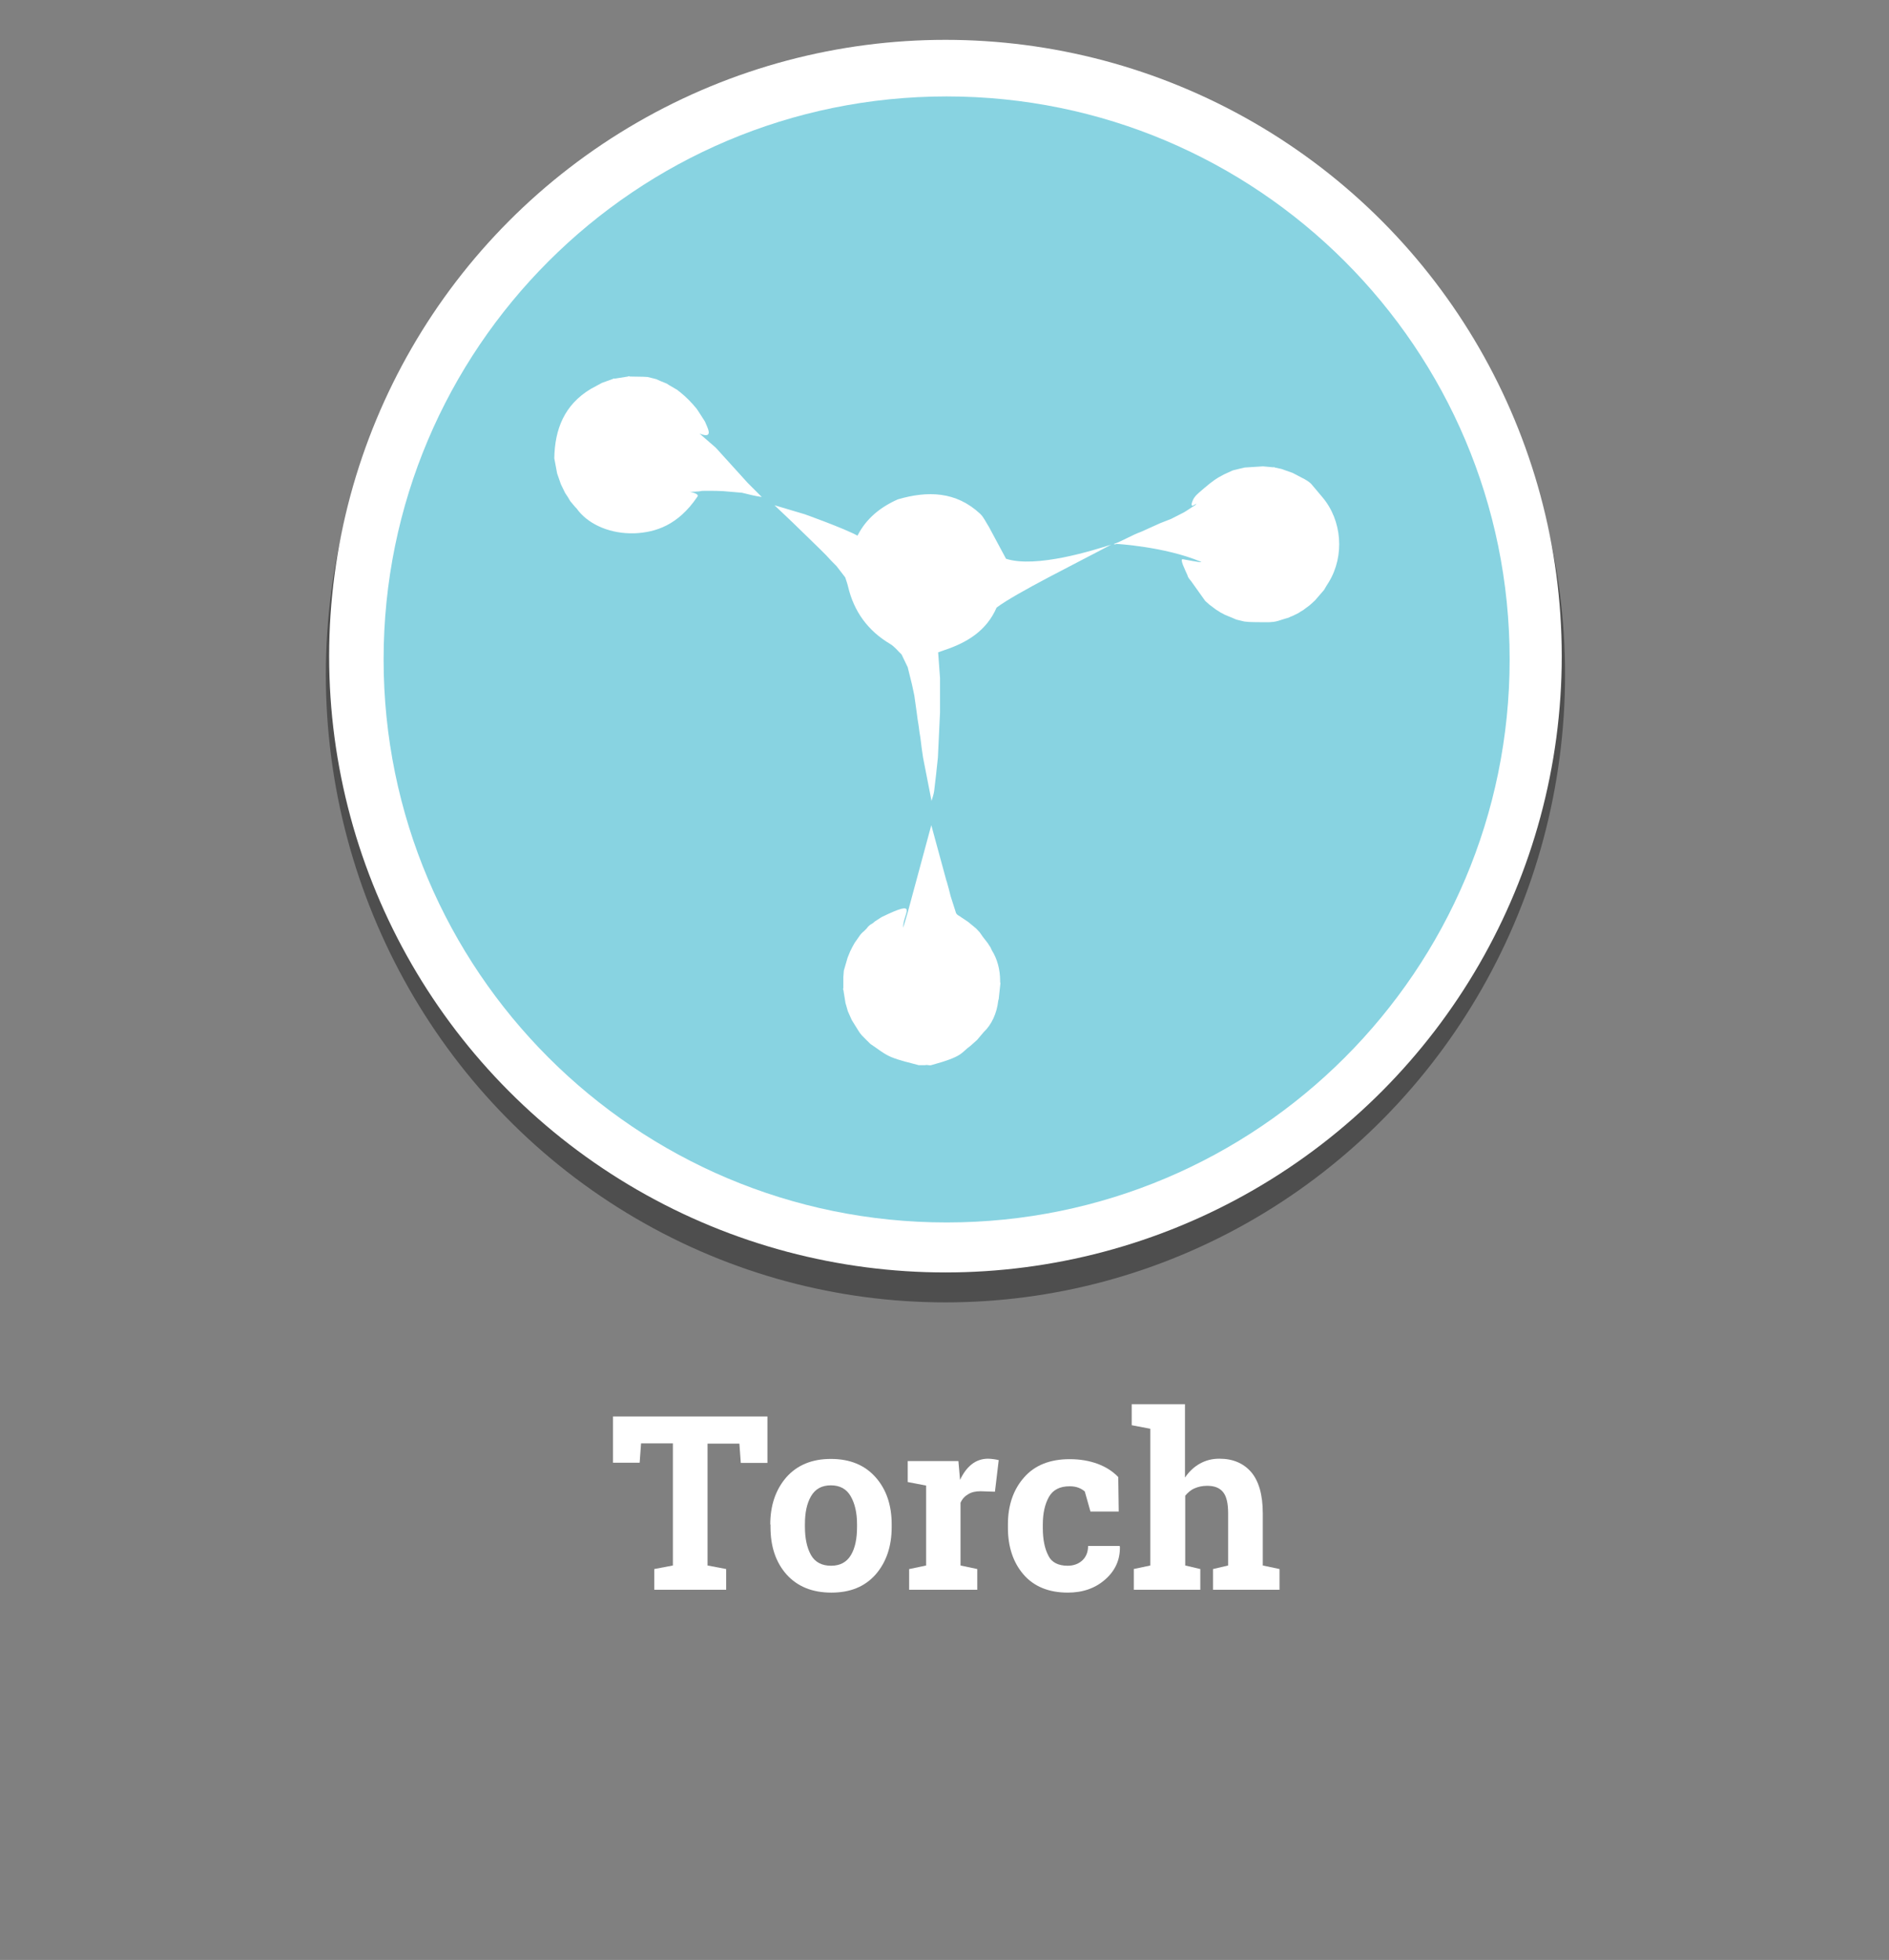
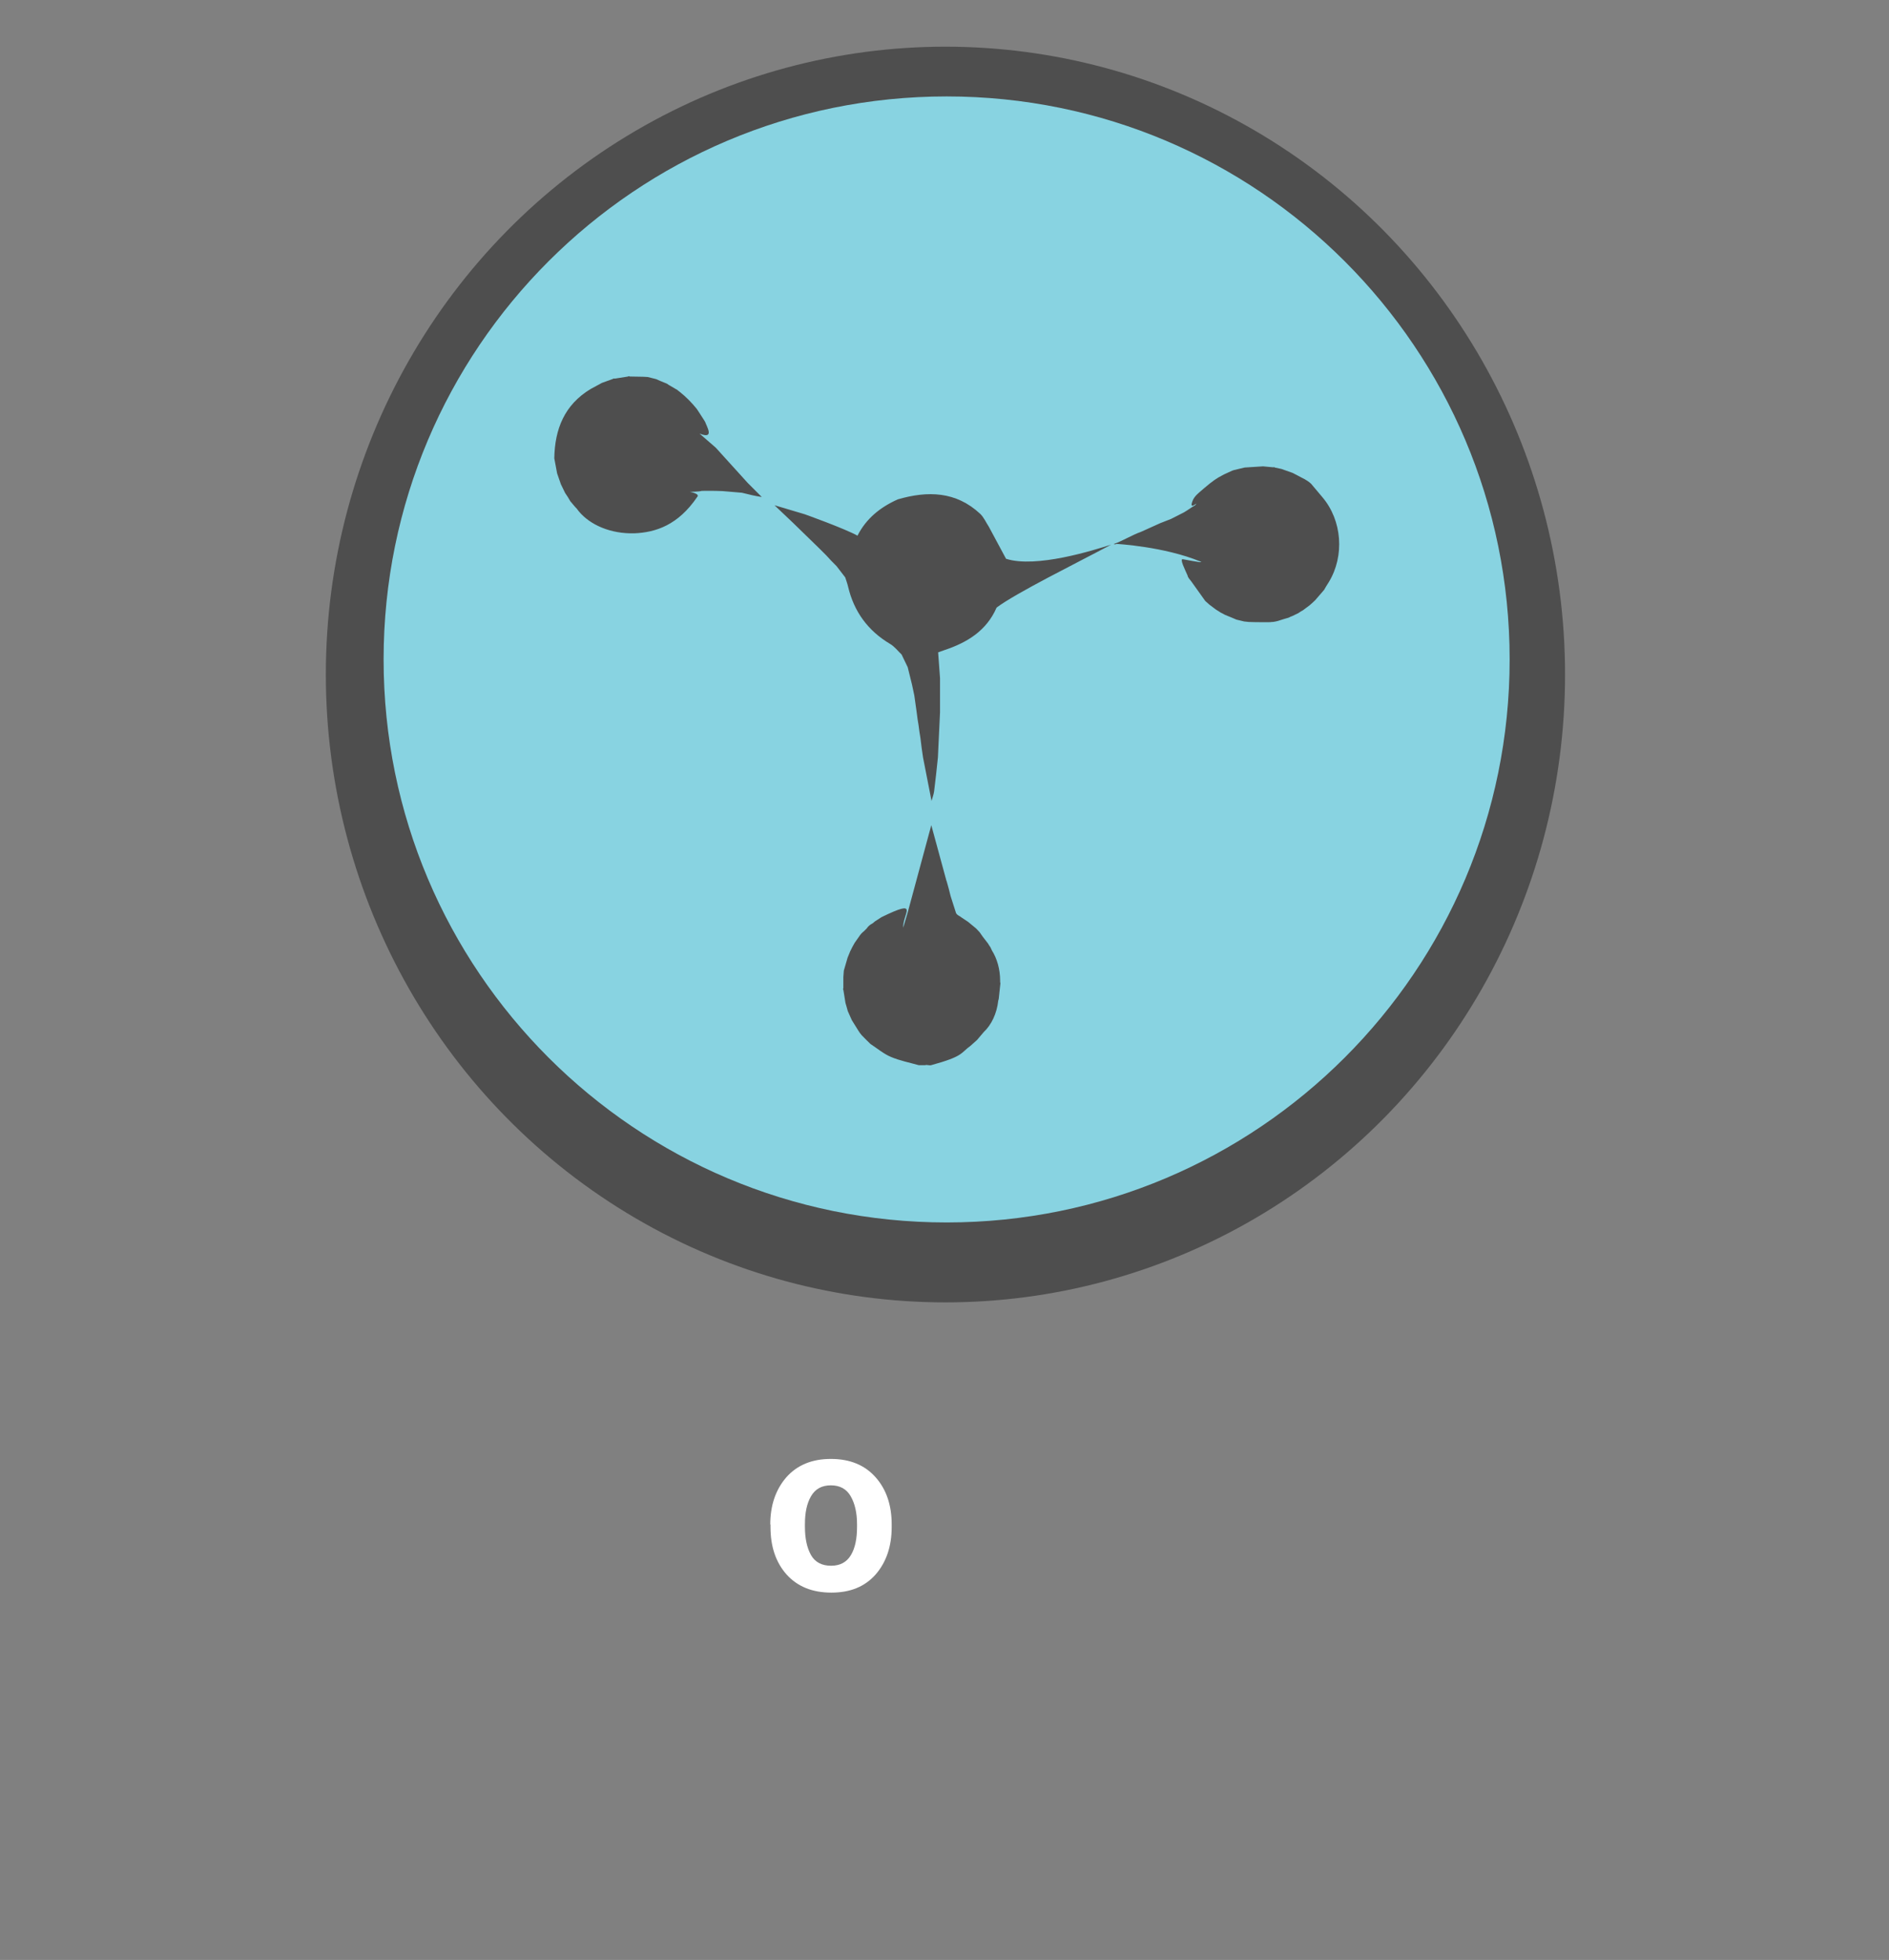
<svg xmlns="http://www.w3.org/2000/svg" version="1.1" id="Layer_1" x="0px" y="0px" viewBox="0 0 801.2 831.3" style="enable-background:new 0 0 801.2 831.3;" xml:space="preserve">
  <rect x="0" y="0" width="801.2" height="831.3" fill="#808080" stroke="none" />
  <style type="text/css">
	.st0{opacity:0.39;enable-background:new    ;}
	.st1{fill:#FFFFFF;}
	.st2{enable-background:new    ;}
	.st3{fill:#88D3E1;}
</style>
  <ellipse class="st0" cx="401" cy="286.1" rx="262.8" ry="266.3" />
-   <circle class="st1" cx="401" cy="278.3" r="261.4" />
  <g class="st2">
-     <path class="st1" d="M325.5,600.9v19.6h-11.3l-0.6-8.2h-13.5V664l7.9,1.5v8.8h-30.5v-8.8l7.9-1.5v-51.8h-13.5l-0.6,8.2H260v-19.6   H325.5z" />
    <path class="st1" d="M326.7,646.6c0-8.1,2.3-14.8,6.8-20c4.6-5.2,10.9-7.8,18.9-7.8c8.1,0,14.4,2.6,19,7.8c4.6,5.2,6.8,11.9,6.8,20   v1.1c0,8.2-2.3,14.9-6.8,20.1c-4.6,5.2-10.8,7.7-18.8,7.7c-8.1,0-14.4-2.6-19-7.7c-4.6-5.2-6.8-11.9-6.8-20.1V646.6z M341.4,647.6   c0,5,0.9,9,2.6,12c1.7,3,4.6,4.5,8.5,4.5c3.8,0,6.6-1.5,8.4-4.5c1.8-3,2.6-7,2.6-12v-1.1c0-4.8-0.9-8.8-2.7-11.9   c-1.8-3.1-4.6-4.6-8.4-4.6s-6.6,1.5-8.4,4.6c-1.8,3.1-2.6,7-2.6,11.9V647.6z" />
-     <path class="st1" d="M385.7,665.5l7.1-1.5v-33.9l-7.8-1.5v-8.9h21.5l0.7,8c1.3-2.8,2.9-5,4.9-6.6c2-1.6,4.4-2.4,7-2.4   c0.8,0,1.6,0.1,2.4,0.2c0.9,0.1,1.6,0.3,2.1,0.4l-1.6,13.4l-6.1-0.2c-2.2,0-3.9,0.4-5.3,1.3c-1.4,0.8-2.5,2-3.2,3.6V664l7.1,1.5   v8.8h-28.9V665.5z" />
-     <path class="st1" d="M452.8,664.1c2.6,0,4.7-0.8,6.3-2.3c1.6-1.5,2.4-3.6,2.4-6.1h13.3l0.2,0.3c0.1,5.5-1.9,10.1-6.2,13.9   s-9.6,5.6-15.9,5.6c-8.1,0-14.4-2.6-18.8-7.7c-4.4-5.1-6.6-11.8-6.6-19.8v-1.5c0-8,2.3-14.7,6.8-19.8c4.5-5.2,11-7.8,19.4-7.8   c4.4,0,8.4,0.7,11.9,2c3.5,1.3,6.4,3.2,8.7,5.6l0.2,14.6h-12l-2.4-8.5c-0.7-0.6-1.6-1.2-2.7-1.6c-1.1-0.4-2.3-0.6-3.7-0.6   c-4.2,0-7.1,1.5-8.8,4.5c-1.7,3-2.6,6.9-2.6,11.7v1.5c0,4.9,0.8,8.8,2.4,11.8C446,662.6,448.8,664.1,452.8,664.1z" />
-     <path class="st1" d="M480.8,665.5l7.1-1.5v-58l-7.9-1.5v-8.9h22.6v31.1c1.7-2.5,3.8-4.5,6.3-5.9c2.5-1.4,5.2-2.1,8.3-2.1   c5.7,0,10.2,1.9,13.5,5.7c3.2,3.8,4.9,9.6,4.9,17.5V664l7.1,1.5v8.8h-28.2v-8.8l6.4-1.5v-22.2c0-4.2-0.7-7.2-2.2-9   c-1.5-1.8-3.7-2.6-6.7-2.6c-2.1,0-3.8,0.4-5.4,1.1s-2.8,1.8-3.9,3.1V664l6.4,1.5v8.8h-28.2V665.5z" />
  </g>
  <path class="st3" d="M401.5,40.9c-131.9,0-238.8,106.9-238.8,238.8c0,131.9,106.9,238.8,238.8,238.8  c131.9,0,238.8-106.9,238.8-238.8C640.3,147.8,533.4,40.9,401.5,40.9z M314.7,209c-2.7-0.2-5.4-0.5-8.2-0.7c0,0-3.8-0.2-8.8-0.1  c-1.4,0.4-5.1,0.4-5.1,0.4s4.5,0.8,3.1,2.2c-8.1,11.9-17.5,15-26.6,15.4c0,0-0.1,0-0.1,0c-0.3,0-0.7,0-1,0c-0.1,0-0.2,0-0.3,0  c0,0-0.1,0-0.1,0c-0.1,0-0.2,0-0.3,0c0,0,0,0-0.1,0c-9.8-0.2-18.3-4.4-22.6-10.5c-0.4-0.4-0.8-0.8-1.1-1.2c-0.5-0.6-1.1-1.3-1.6-1.9  c-0.7-1.2-1.4-2.4-2.2-3.5c-0.6-1.2-1.2-2.5-1.8-3.7c-0.5-1.5-1.1-3.1-1.6-4.6c0,0,0,0,0,0c-0.4-2.1-0.8-4.3-1.2-6.4  c0.2-12.4,4.3-22.7,15.4-29.4c1.6-0.9,3.2-1.7,4.8-2.6c1.6-0.6,3.1-1.1,4.7-1.7c0.2-0.2,0.5-0.2,0.7-0.1c1.9-0.3,3.8-0.6,5.7-0.9  c0.2-0.2,0.4-0.2,0.7,0c1.9,0,3.8,0.1,5.7,0.1c0.6,0,1.2,0.1,1.9,0.1c1.2,0.3,2.4,0.6,3.6,0.9c0.6,0.3,1.2,0.5,1.8,0.8  c0.9,0.4,1.8,0.7,2.7,1.1c0.3,0.2,0.6,0.4,0.9,0.6c1.2,0.7,2.4,1.4,3.6,2.1c0.3,0.3,0.6,0.5,1,0.8c0.6,0.5,1.3,1.1,1.9,1.6  c0.6,0.6,1.2,1.1,1.8,1.7c0.6,0.6,1.2,1.3,1.8,1.9c0.6,0.7,1.2,1.4,1.7,2c0.3,0.5,0.7,1,1,1.5c0.6,0.9,1.2,1.9,1.8,2.8  c0.3,0.4,0.5,0.8,0.8,1.3c0.7,2,4.1,7.5-2.4,4.9l6.9,6l13.6,15c2,2,4,4,5.9,5.9C320.3,210.4,317.5,209.7,314.7,209z M424.3,417.2  c-0.2,2.2-0.5,4.3-0.7,6.5c-0.1,0.2-0.1,0.5-0.2,0.7c-0.6,5.5-2.9,10.3-6.2,13.4c-0.9,1.1-1.9,2.2-2.8,3.3c-0.9,0.8-1.9,1.7-2.8,2.5  c-4.3,3.1-2.8,4.4-16.7,8.2c-0.8,0.2-1.8-0.3-2.5,0c-0.9,0-1.8,0-2.7,0c-3.9-1.1-8-1.9-11.8-3.5c-3.1-1.3-5.8-3.6-8.7-5.5  c-1.2-1.2-2.5-2.4-3.7-3.7c-0.5-0.6-1-1.2-1.4-1.9c-0.9-1.5-1.9-3-2.8-4.5c-0.6-1.3-1.1-2.5-1.7-3.8c-0.3-1.2-0.7-2.4-1-3.5  c0,0,0,0,0,0c-0.3-1.9-0.6-3.7-0.9-5.6l0,0c-0.2-0.2-0.2-0.4,0-0.6c0-1.6,0-3.2,0-4.8c0.1-0.9,0.1-1.8,0.2-2.7  c0.5-1.8,1.1-3.7,1.6-5.5c0.4-0.9,0.7-1.8,1.1-2.7c0.3-0.6,0.6-1.2,0.9-1.8c0.3-0.6,0.7-1.2,1-1.8c0.6-0.9,1.3-1.8,1.9-2.7  c0,0,0,0,0,0c0.5-0.8,1.2-1.6,2-2.2c0.4-0.4,0.8-0.8,1.2-1.2c0.6-0.9,1.4-1.6,2.4-2.1c0.4-0.3,0.8-0.6,1.1-0.9  c0.9-0.6,1.9-1.2,2.8-1.8c0,0,0,0,0,0c16.6-8.1,8.8-1.3,9.2,4.5c0,0,1.1-3.9,1.9-6.5l0,0l10-37l6.4,23.5c0,0.1,0,0.1,0.1,0.2  c0.6,2.1,1.2,4.3,1.7,6.4l2.3,7.2c0.7,1.1,1.3,1,2.4,1.9c0.9,0.6,1.8,1.2,2.7,1.8c1.1,0.9,2.3,1.9,3.4,2.8c0.5,0.5,1,1.1,1.5,1.6  c0.5,0.7,0.9,1.3,1.4,2c0.7,0.9,1.4,1.8,2.1,2.7c0.4,0.6,0.7,1.2,1.1,1.7c0,0,0,0,0,0c0.2,0.4,0.4,0.9,0.6,1.3  c2.2,3.5,3.5,8,3.5,12.9c0,0.2,0,0.4,0,0.6C424.3,416.7,424.3,417,424.3,417.2z M422.7,257.7c-4.3,9.9-12.6,14.9-22.3,18.1  c-0.8,0.3-1.7,0.6-2.5,0.9c0.3,3.6,0.5,7.3,0.8,10.9c0,0.6,0,1.3,0,1.9c0,1.2,0,2.4,0,3.6l0,0c0,3,0,6.1,0,9.1  c-0.2,4.9-0.5,9.9-0.7,14.8c-0.1,1.5-0.1,2.9-0.2,4.3l0,0c-0.5,4.8-1,9.6-1.6,14.3c-0.2,1.4-0.7,2.7-1.1,4.1  c-1.2-6.1-2.4-12.3-3.6-18.4c-0.4-2.7-0.8-5.4-1.1-8.2c-0.3-1.8-0.6-3.7-0.8-5.5l0,0c-0.3-1.8-0.6-3.6-0.8-5.5  c-0.3-2.4-0.7-4.7-1-7.1c-0.3-1.6-0.7-3.2-1-4.7c-0.6-2.4-1.2-4.9-1.8-7.3c-0.9-1.8-1.7-3.6-2.6-5.4c-1.6-1.5-3-3.4-4.9-4.5  c-9.4-5.6-15.3-13.7-17.8-24.3c-0.3-1.3-0.8-2.6-1.2-3.9c-1.2-1.6-2.5-3.2-3.7-4.8c-1.5-1.5-3-3-4.4-4.6c-0.9-0.9-1.8-1.8-2.7-2.7  l0,0c-3.8-3.7-7.5-7.3-11.3-11c-2.6-2.5-5.3-5-7.9-7.5c4,1.2,8.1,2.4,12.1,3.6c0.1,0,0.2,0.1,0.3,0.1l0.1,0c0,0,17.1,6.1,22.7,9.2  c3.7-7.3,9.7-12.1,17.1-15.4c12.7-3.7,24.7-3.4,34.9,6.1c1.6,1.5,2.5,3.7,3.7,5.5l0,0c2.4,4.5,4.9,9.1,7.3,13.6  c12.7,4.1,37.1-3.6,44.6-6C456.7,238.8,431.1,251.4,422.7,257.7z M563.6,246.9c-0.7,1.1-1.4,2.2-2,3.3c-1.3,1.5-2.5,2.9-3.8,4.4  c-0.6,0.6-1.7,1.6-2.3,2.1c-0.9,0.7-1.9,1.4-2.8,2.1c-0.7,0.4-1.4,0.8-2.1,1.3c-0.8,0.4-1.7,0.8-2.5,1.2l0,0  c-0.3,0.1-0.5,0.2-0.8,0.3c-0.6,0.4-1.4,0.6-2.2,0.8c-0.4,0.1-0.9,0.3-1.3,0.4c-1.1,0.4-2.4,0.8-3.9,1c-0.1,0-0.1,0-0.2,0  c-0.1,0-0.2,0-0.2,0c-0.5,0.1-1,0.1-1.6,0.1c0,0,0.1,0,0.1,0c-0.3,0-0.5,0-0.8,0c-0.1,0-0.3,0-0.4,0c-0.4,0-0.7,0-1.1,0  c-2,0-4,0-6.1-0.1c-0.6-0.1-1.2-0.1-1.9-0.2c-1.1-0.3-2.2-0.5-3.3-0.8c-0.7-0.3-1.4-0.6-2.1-0.9c-0.9-0.4-1.8-0.7-2.7-1.1  c-0.6-0.3-1.2-0.7-1.9-1c-0.6-0.4-1.2-0.8-1.9-1.2c0,0,0,0,0,0c-0.9-0.7-1.9-1.4-2.8-2.1l-1.8-1.6c-2-2.8-4-5.6-6-8.4l0,0  c-1.6-1.8-1.5-2.4-1.5-2.4c-1-2.3-3.5-7.2-2-6.9c7,1.3,8.5,1.5,7.5,1c-15.4-6.4-35.6-7.5-35.6-7.5c-0.6,0.2-1.1,0.3-1.1,0  c3.5-1.2,7.9-3.9,11.4-5.1c2.7-1.2,5.5-2.5,8.2-3.7c1.5-0.6,3-1.2,4.6-1.8l0,0c1.8-0.9,3.7-1.9,5.5-2.8c2-1.2,3-2,4.7-3  c2.2-2.5-3.4,3.3-0.8-2.5c0,0,0.5-0.8,0.5-0.8c0.8-1.1,1.5-1.6,2-2.1c1.5-1.3,3-2.6,4.5-3.8c0.7-0.5,1.3-1,2-1.5  c0.6-0.4,1.2-0.8,1.7-1.1c0.8-0.4,1.6-0.9,2.4-1.3c1.2-0.5,2.3-1.1,3.5-1.6c0.2-0.1,0.4-0.1,0.6-0.2l4.6-1.1  c2.2-0.1,5.6-0.4,7.8-0.5c1.4,0.1,2.9,0.3,4.3,0.4c0.3-0.1,0.5-0.1,0.7,0.1c0.9,0.2,1.8,0.4,2.8,0.6c1.6,0.6,3.2,1.1,4.8,1.7  c1.3,0.7,2.7,1.4,4,2.1c0.7,0.4,1.1,0.5,1.3,0.7l0,0c0,0,1.5,0.8,2.5,1.8c0,0,0,0,0,0c1.6,1.9,3.2,3.8,4.8,5.7  C569.2,220.7,570.4,235.7,563.6,246.9z" />
</svg>